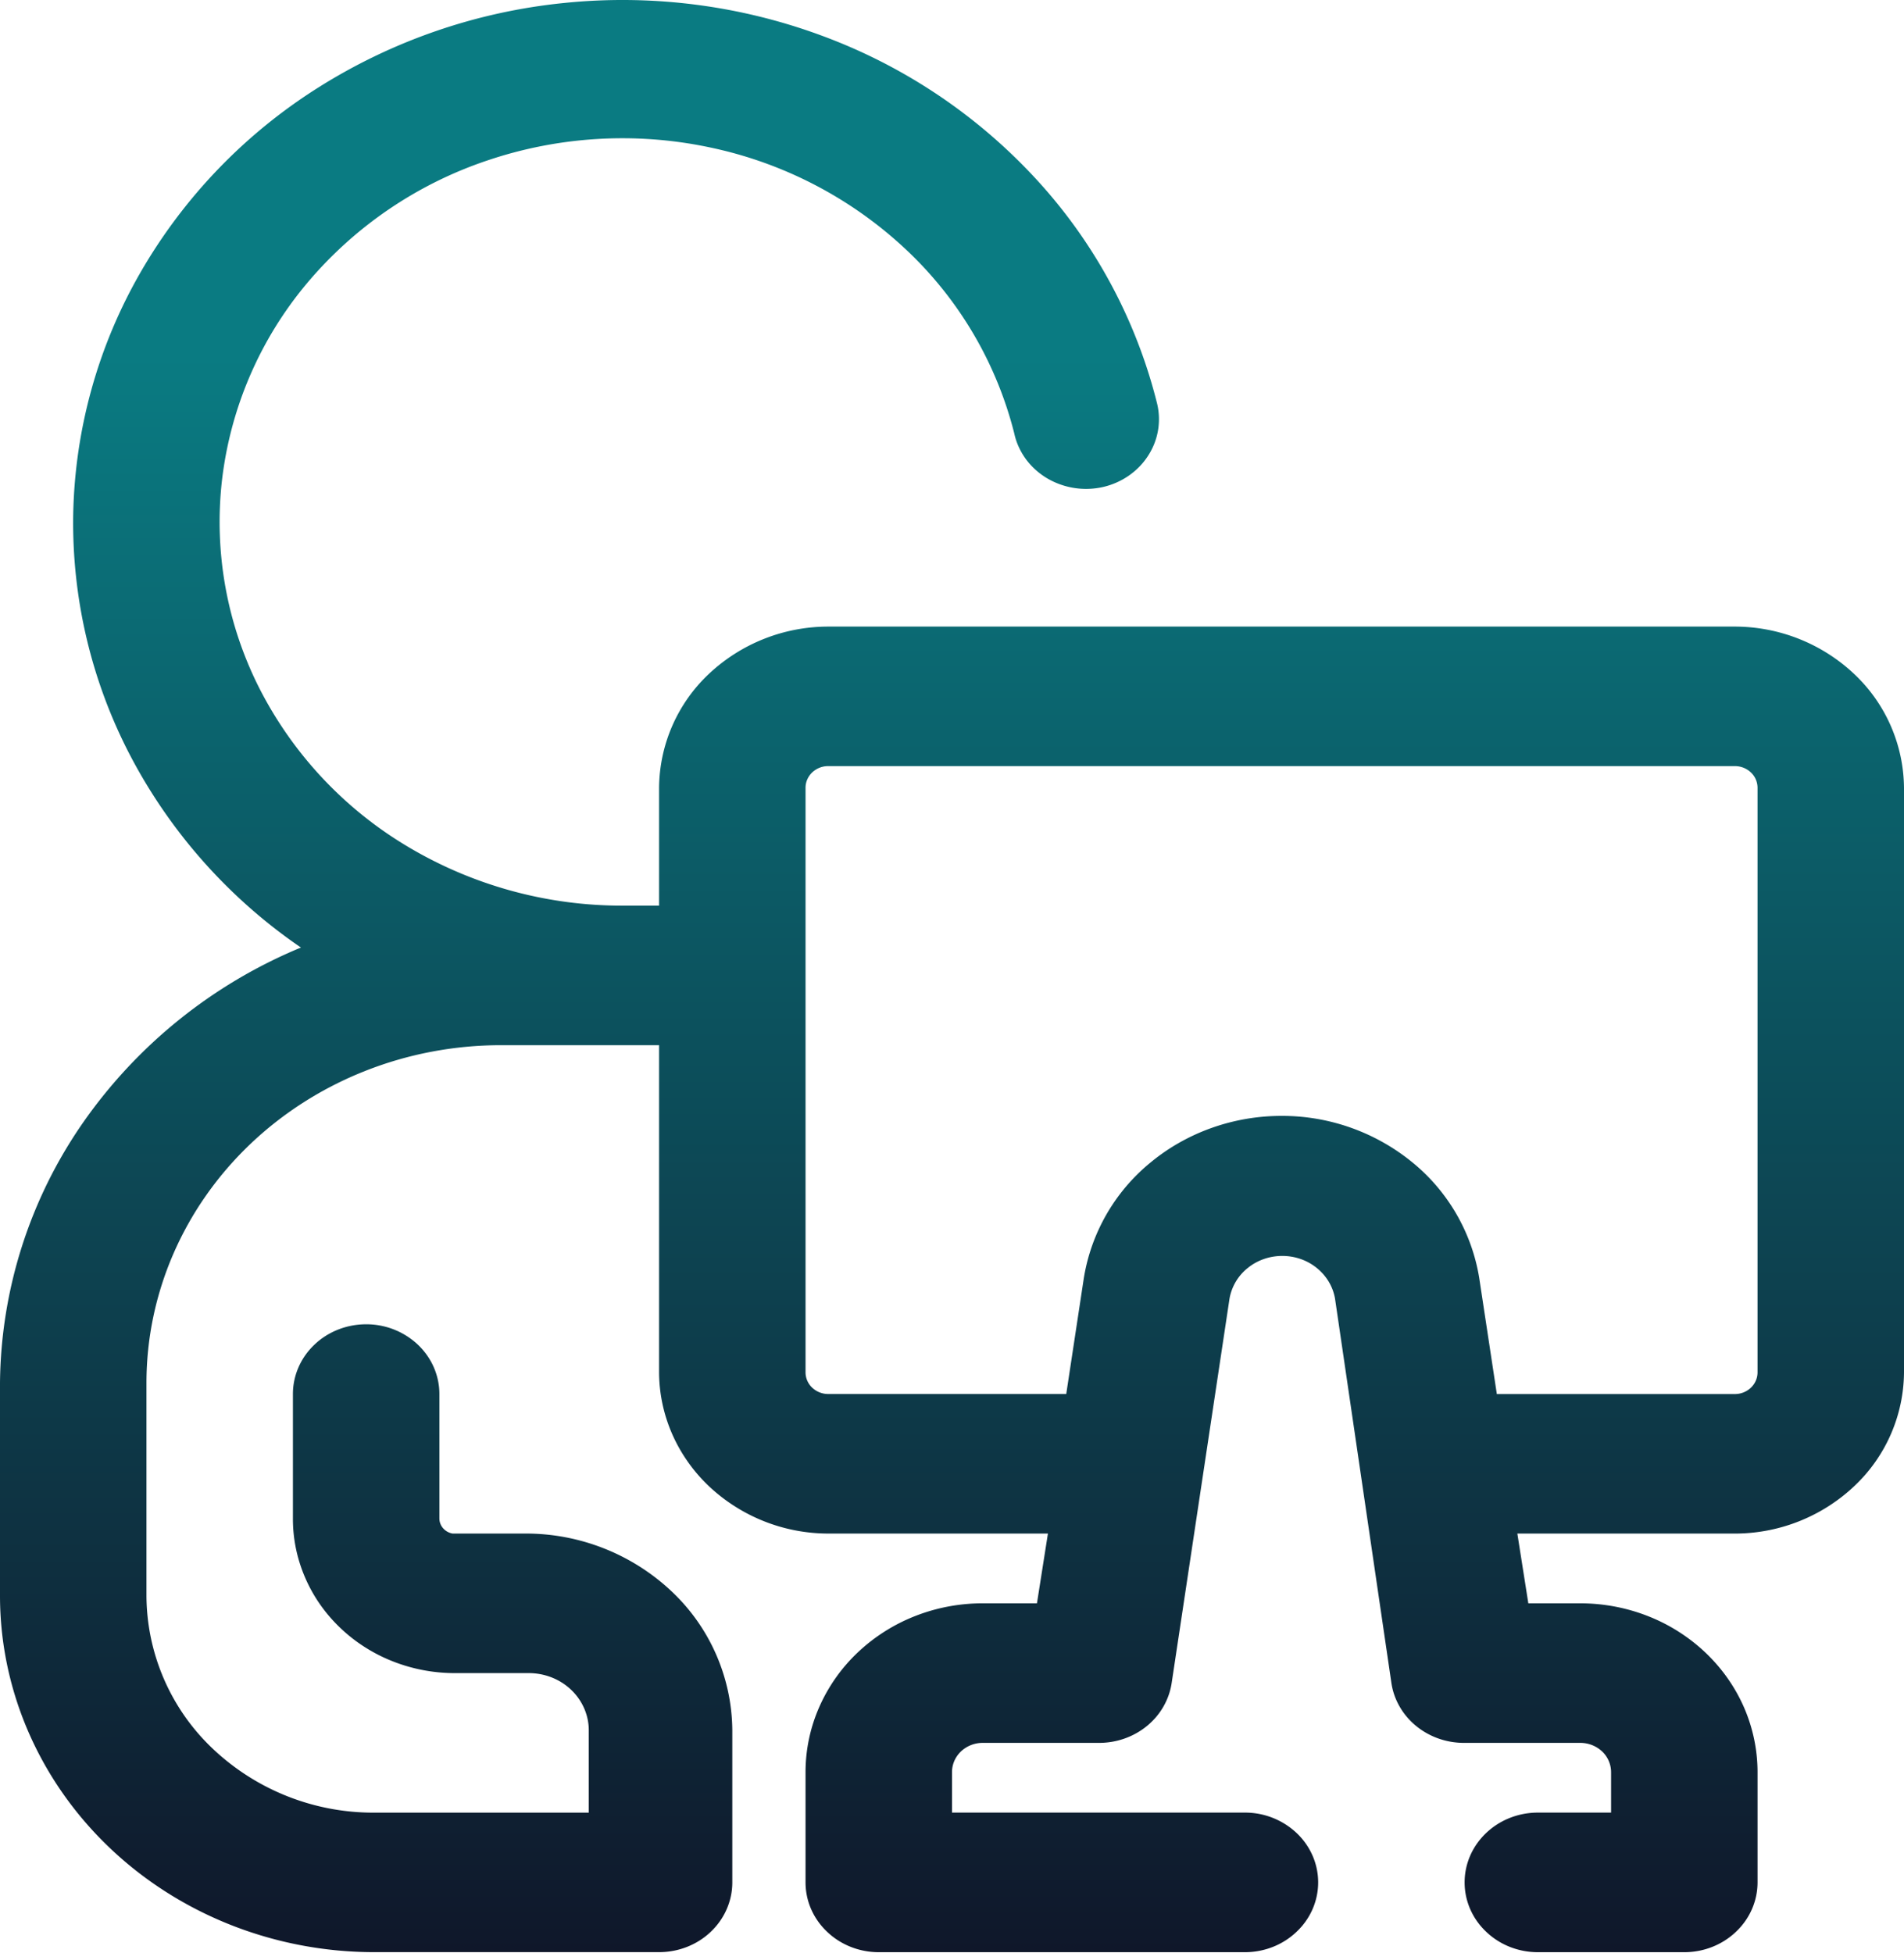
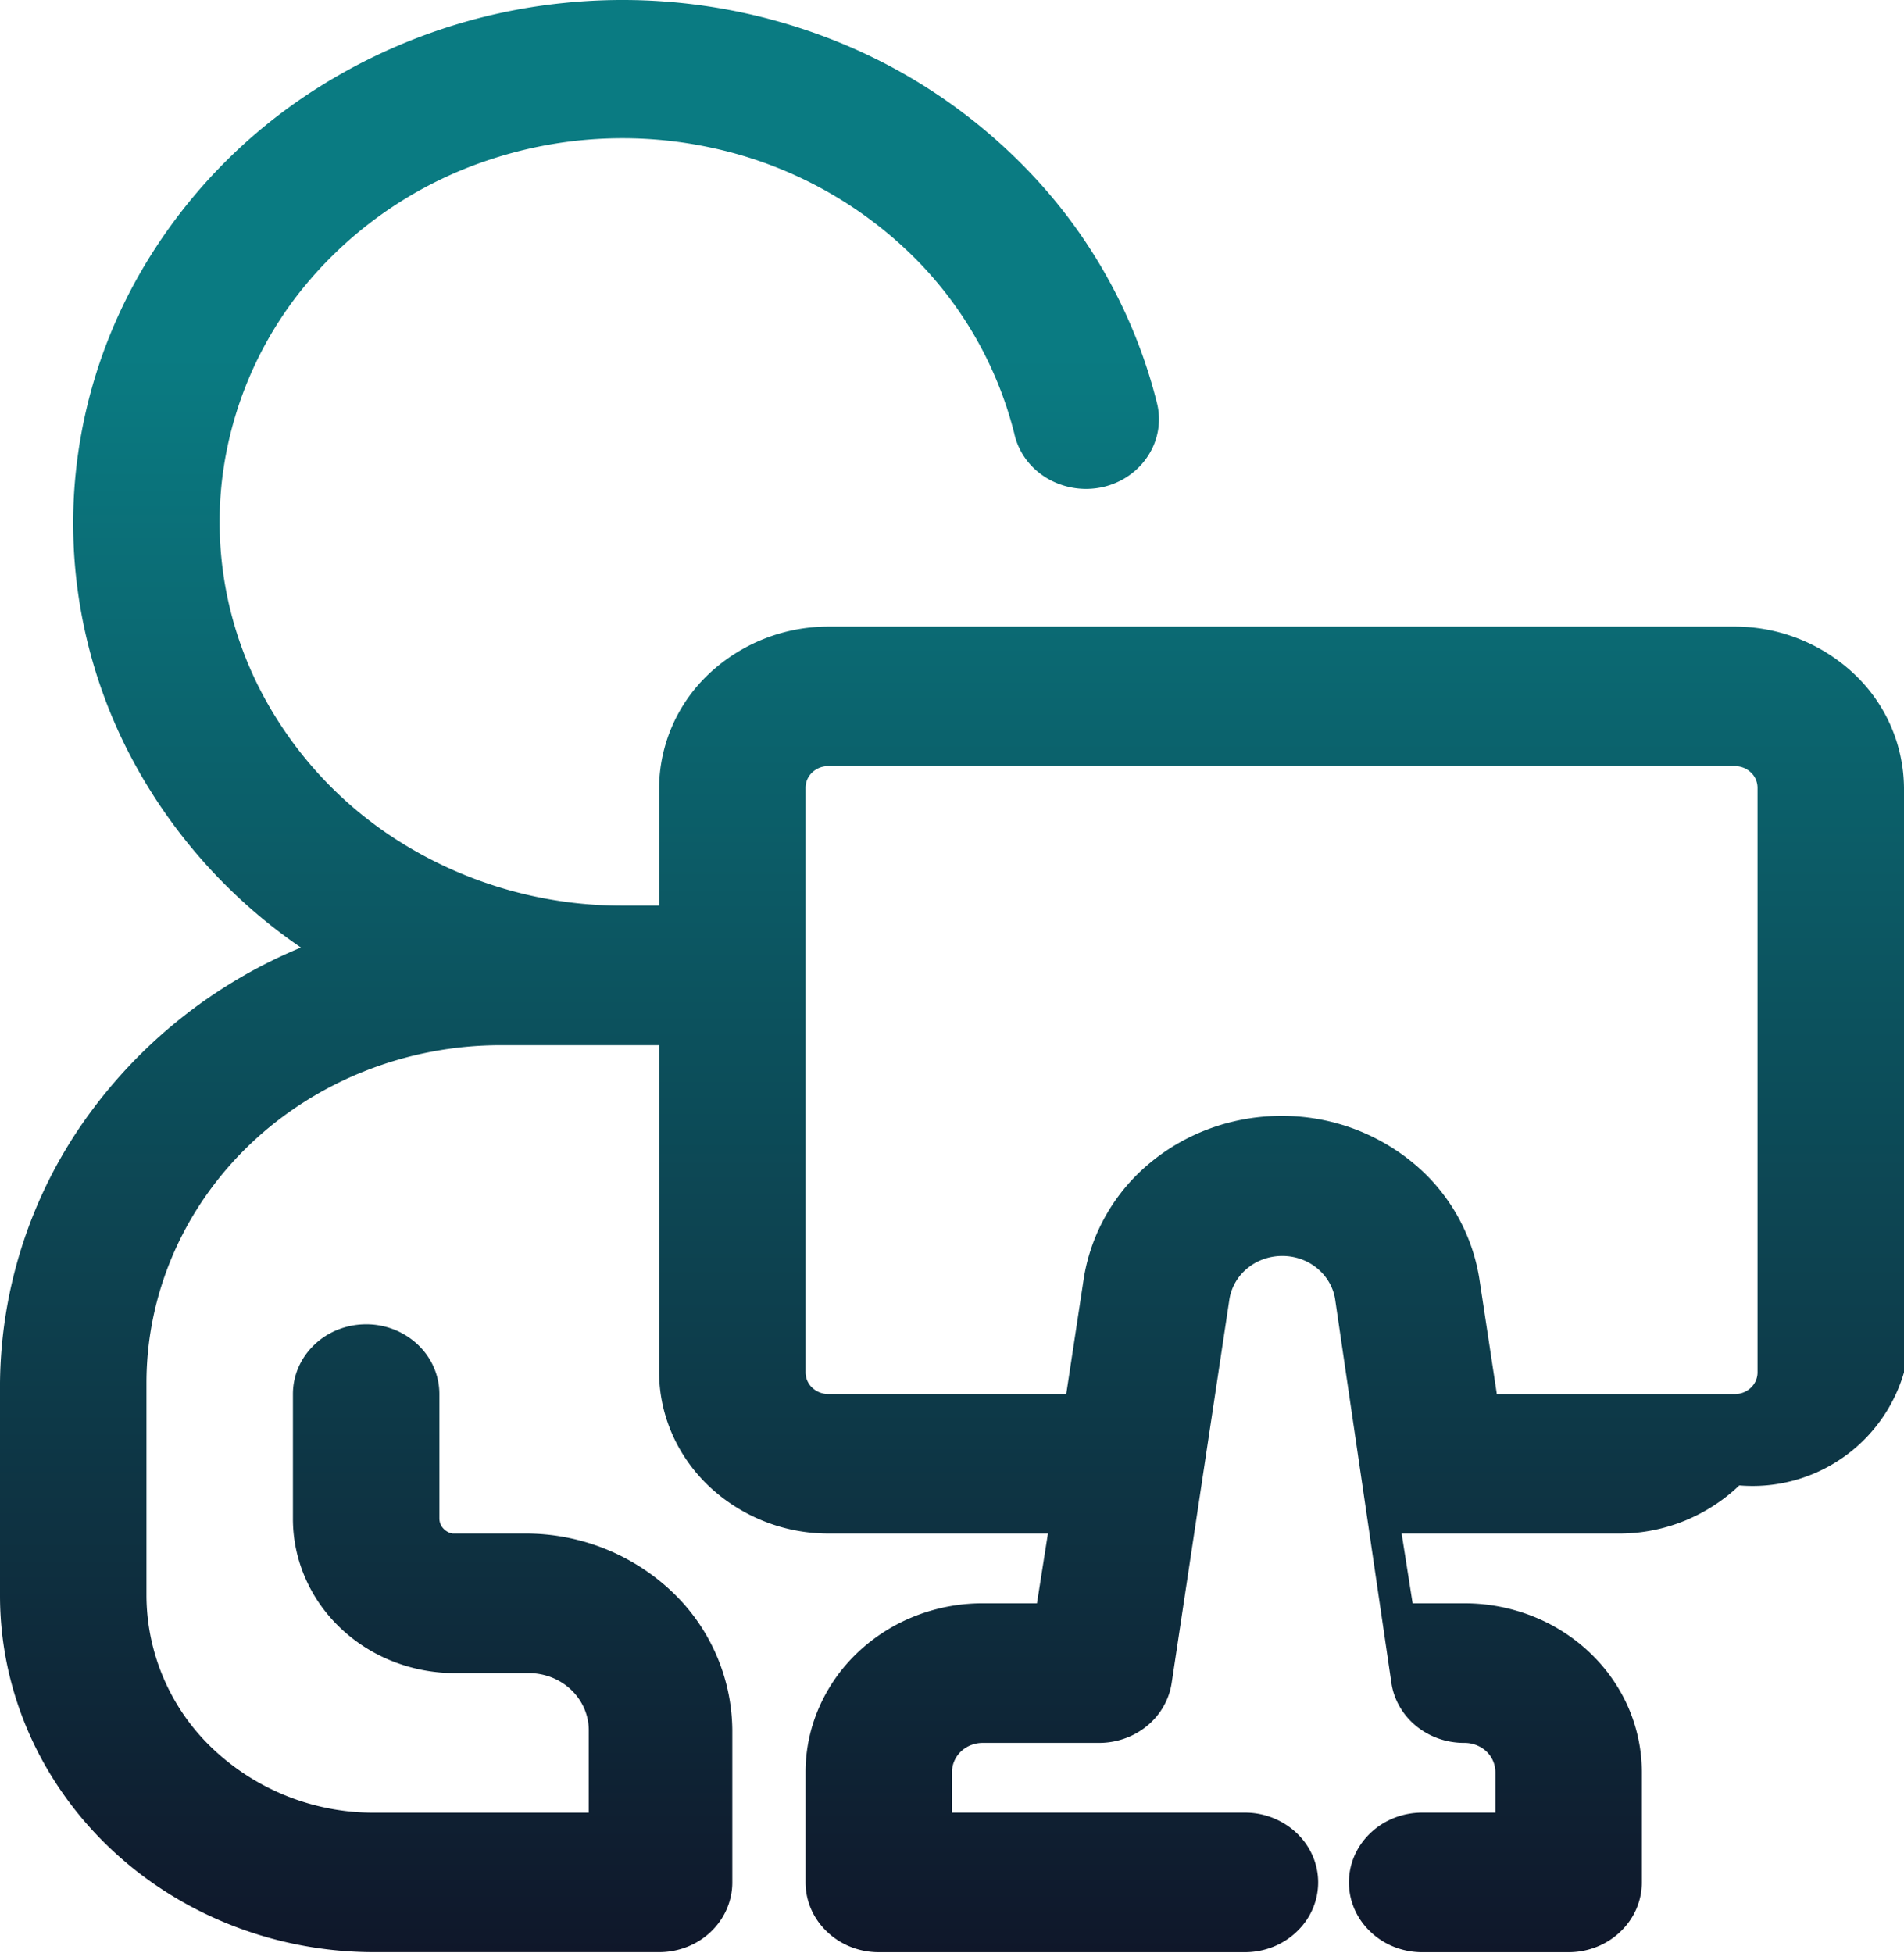
<svg xmlns="http://www.w3.org/2000/svg" width="39" height="40" fill="none">
-   <path d="M35.535 12.833h-18.57a3.57 3.57 0 0 0-2.446.97 3.238 3.238 0 0 0-1.019 2.33v2.415h-.75a8.556 8.556 0 0 1-4.382-1.199 8.003 8.003 0 0 1-3.045-3.233 7.533 7.533 0 0 1-.776-4.28 7.662 7.662 0 0 1 1.728-4.019 8.25 8.25 0 0 1 3.706-2.53 8.64 8.64 0 0 1 4.55-.27 8.38 8.38 0 0 1 4.006 2.074 7.77 7.77 0 0 1 2.238 3.784c.04.187.12.364.234.522.114.157.26.29.43.393a1.572 1.572 0 0 0 1.151.185c.385-.088.718-.318.926-.64.208-.32.274-.707.184-1.074a10.54 10.54 0 0 0-2.443-4.556 11.26 11.26 0 0 0-4.38-2.958 11.765 11.765 0 0 0-5.322-.686 11.608 11.608 0 0 0-5.05 1.741A10.93 10.93 0 0 0 2.88 5.575a10.324 10.324 0 0 0-1.38 4.944 10.298 10.298 0 0 0 1.186 4.99 10.874 10.874 0 0 0 3.478 3.897 10.194 10.194 0 0 0-4.466 3.59A9.488 9.488 0 0 0 0 28.322v4.358c0 1.936.808 3.793 2.245 5.163 1.437 1.369 3.387 2.138 5.42 2.138H13.5c.398 0 .78-.15 1.06-.418.282-.268.44-.632.44-1.01v-3.116a3.95 3.95 0 0 0-1.243-2.845 4.354 4.354 0 0 0-2.987-1.184h-1.5a.334.334 0 0 1-.195-.11.305.305 0 0 1-.075-.204V28.55c0-.379-.158-.742-.44-1.01a1.539 1.539 0 0 0-1.06-.418c-.398 0-.78.15-1.06.418-.282.268-.44.631-.44 1.01v2.544c-.002.417.083.83.25 1.216.166.386.411.736.72 1.03.31.296.678.53 1.083.688.405.159.84.24 1.277.238h1.5c.326 0 .64.123.87.343.23.22.36.518.36.828v1.687H7.665a4.785 4.785 0 0 1-3.299-1.302A4.34 4.34 0 0 1 3 32.68v-4.358c0-1.834.765-3.593 2.126-4.89 1.362-1.297 3.209-2.026 5.134-2.026h3.24v6.701c.004.875.37 1.712 1.02 2.33a3.57 3.57 0 0 0 2.445.971h4.5l-.225 1.429h-1.065a3.79 3.79 0 0 0-1.403.25 3.65 3.65 0 0 0-1.193.747 3.454 3.454 0 0 0-.798 1.127 3.31 3.31 0 0 0-.281 1.334v2.257c0 .38.158.743.44 1.01.28.269.662.42 1.06.42h7.5c.398 0 .78-.151 1.06-.42.282-.267.44-.63.44-1.01 0-.379-.158-.742-.44-1.01a1.539 1.539 0 0 0-1.06-.419h-6v-.828c0-.16.066-.312.184-.425a.647.647 0 0 1 .446-.175h2.37c.364.003.717-.12.993-.346.276-.226.456-.54.507-.883l1.185-7.873a1.03 1.03 0 0 1 .373-.624c.197-.16.448-.247.707-.247.26 0 .51.087.707.247.198.16.33.38.373.624l1.155 7.873c.05.343.231.657.507.883.276.226.629.349.993.346h2.37c.167 0 .327.063.446.175a.586.586 0 0 1 .184.425v.828h-1.5c-.398 0-.78.151-1.06.419-.282.268-.44.631-.44 1.01 0 .38.158.743.44 1.01.28.269.662.42 1.06.42h3c.398 0 .78-.151 1.06-.42.282-.267.44-.63.44-1.01v-2.257c0-.454-.094-.904-.276-1.324-.183-.419-.45-.8-.787-1.121a3.647 3.647 0 0 0-1.178-.75 3.789 3.789 0 0 0-1.389-.263h-1.065l-.225-1.429h4.5a3.567 3.567 0 0 0 2.417-.986A3.23 3.23 0 0 0 39 28.107V16.134a3.238 3.238 0 0 0-1.02-2.33 3.57 3.57 0 0 0-2.445-.971ZM36 28.107c0 .118-.049.23-.136.314a.477.477 0 0 1-.329.13H30.66l-.36-2.373a3.856 3.856 0 0 0-1.377-2.378 4.217 4.217 0 0 0-2.673-.946c-.981 0-1.93.336-2.673.946a3.856 3.856 0 0 0-1.377 2.378l-.36 2.372h-4.875a.477.477 0 0 1-.329-.13.433.433 0 0 1-.136-.313V16.134c0-.118.049-.23.136-.314a.477.477 0 0 1 .329-.13h18.57c.123 0 .242.047.329.13a.432.432 0 0 1 .136.314v11.973Z" fill="url(#a)" />
+   <path d="M35.535 12.833h-18.57a3.57 3.57 0 0 0-2.446.97 3.238 3.238 0 0 0-1.019 2.33v2.415h-.75a8.556 8.556 0 0 1-4.382-1.199 8.003 8.003 0 0 1-3.045-3.233 7.533 7.533 0 0 1-.776-4.28 7.662 7.662 0 0 1 1.728-4.019 8.25 8.25 0 0 1 3.706-2.53 8.64 8.64 0 0 1 4.55-.27 8.38 8.38 0 0 1 4.006 2.074 7.77 7.77 0 0 1 2.238 3.784c.04.187.12.364.234.522.114.157.26.29.43.393a1.572 1.572 0 0 0 1.151.185c.385-.088.718-.318.926-.64.208-.32.274-.707.184-1.074a10.54 10.54 0 0 0-2.443-4.556 11.26 11.26 0 0 0-4.38-2.958 11.765 11.765 0 0 0-5.322-.686 11.608 11.608 0 0 0-5.05 1.741A10.93 10.93 0 0 0 2.88 5.575a10.324 10.324 0 0 0-1.38 4.944 10.298 10.298 0 0 0 1.186 4.99 10.874 10.874 0 0 0 3.478 3.897 10.194 10.194 0 0 0-4.466 3.59A9.488 9.488 0 0 0 0 28.322v4.358c0 1.936.808 3.793 2.245 5.163 1.437 1.369 3.387 2.138 5.42 2.138H13.5c.398 0 .78-.15 1.06-.418.282-.268.44-.632.44-1.01v-3.116a3.95 3.95 0 0 0-1.243-2.845 4.354 4.354 0 0 0-2.987-1.184h-1.5a.334.334 0 0 1-.195-.11.305.305 0 0 1-.075-.204V28.55c0-.379-.158-.742-.44-1.01a1.539 1.539 0 0 0-1.06-.418c-.398 0-.78.15-1.06.418-.282.268-.44.631-.44 1.01v2.544c-.002.417.083.83.25 1.216.166.386.411.736.72 1.03.31.296.678.53 1.083.688.405.159.84.24 1.277.238h1.5c.326 0 .64.123.87.343.23.22.36.518.36.828v1.687H7.665a4.785 4.785 0 0 1-3.299-1.302A4.34 4.34 0 0 1 3 32.68v-4.358c0-1.834.765-3.593 2.126-4.89 1.362-1.297 3.209-2.026 5.134-2.026h3.24v6.701c.004.875.37 1.712 1.02 2.33a3.57 3.57 0 0 0 2.445.971h4.5l-.225 1.429h-1.065a3.79 3.79 0 0 0-1.403.25 3.65 3.65 0 0 0-1.193.747 3.454 3.454 0 0 0-.798 1.127 3.31 3.31 0 0 0-.281 1.334v2.257c0 .38.158.743.44 1.01.28.269.662.42 1.06.42h7.5c.398 0 .78-.151 1.06-.42.282-.267.44-.63.44-1.01 0-.379-.158-.742-.44-1.01a1.539 1.539 0 0 0-1.06-.419h-6v-.828c0-.16.066-.312.184-.425a.647.647 0 0 1 .446-.175h2.37c.364.003.717-.12.993-.346.276-.226.456-.54.507-.883l1.185-7.873a1.03 1.03 0 0 1 .373-.624c.197-.16.448-.247.707-.247.26 0 .51.087.707.247.198.16.33.38.373.624l1.155 7.873c.05.343.231.657.507.883.276.226.629.349.993.346c.167 0 .327.063.446.175a.586.586 0 0 1 .184.425v.828h-1.5c-.398 0-.78.151-1.06.419-.282.268-.44.631-.44 1.01 0 .38.158.743.44 1.01.28.269.662.42 1.06.42h3c.398 0 .78-.151 1.06-.42.282-.267.44-.63.44-1.01v-2.257c0-.454-.094-.904-.276-1.324-.183-.419-.45-.8-.787-1.121a3.647 3.647 0 0 0-1.178-.75 3.789 3.789 0 0 0-1.389-.263h-1.065l-.225-1.429h4.5a3.567 3.567 0 0 0 2.417-.986A3.23 3.23 0 0 0 39 28.107V16.134a3.238 3.238 0 0 0-1.02-2.33 3.57 3.57 0 0 0-2.445-.971ZM36 28.107c0 .118-.049.23-.136.314a.477.477 0 0 1-.329.13H30.66l-.36-2.373a3.856 3.856 0 0 0-1.377-2.378 4.217 4.217 0 0 0-2.673-.946c-.981 0-1.93.336-2.673.946a3.856 3.856 0 0 0-1.377 2.378l-.36 2.372h-4.875a.477.477 0 0 1-.329-.13.433.433 0 0 1-.136-.313V16.134c0-.118.049-.23.136-.314a.477.477 0 0 1 .329-.13h18.57c.123 0 .242.047.329.13a.432.432 0 0 1 .136.314v11.973Z" fill="url(#a)" />
  <defs>
    <linearGradient id="a" x1="19.5" y1="0" x2="19.5" y2="39.981" gradientUnits="userSpaceOnUse">
      <stop offset=".182" stop-color="#0A7B82" />
      <stop offset="1" stop-color="#0F172A" />
    </linearGradient>
  </defs>
</svg>